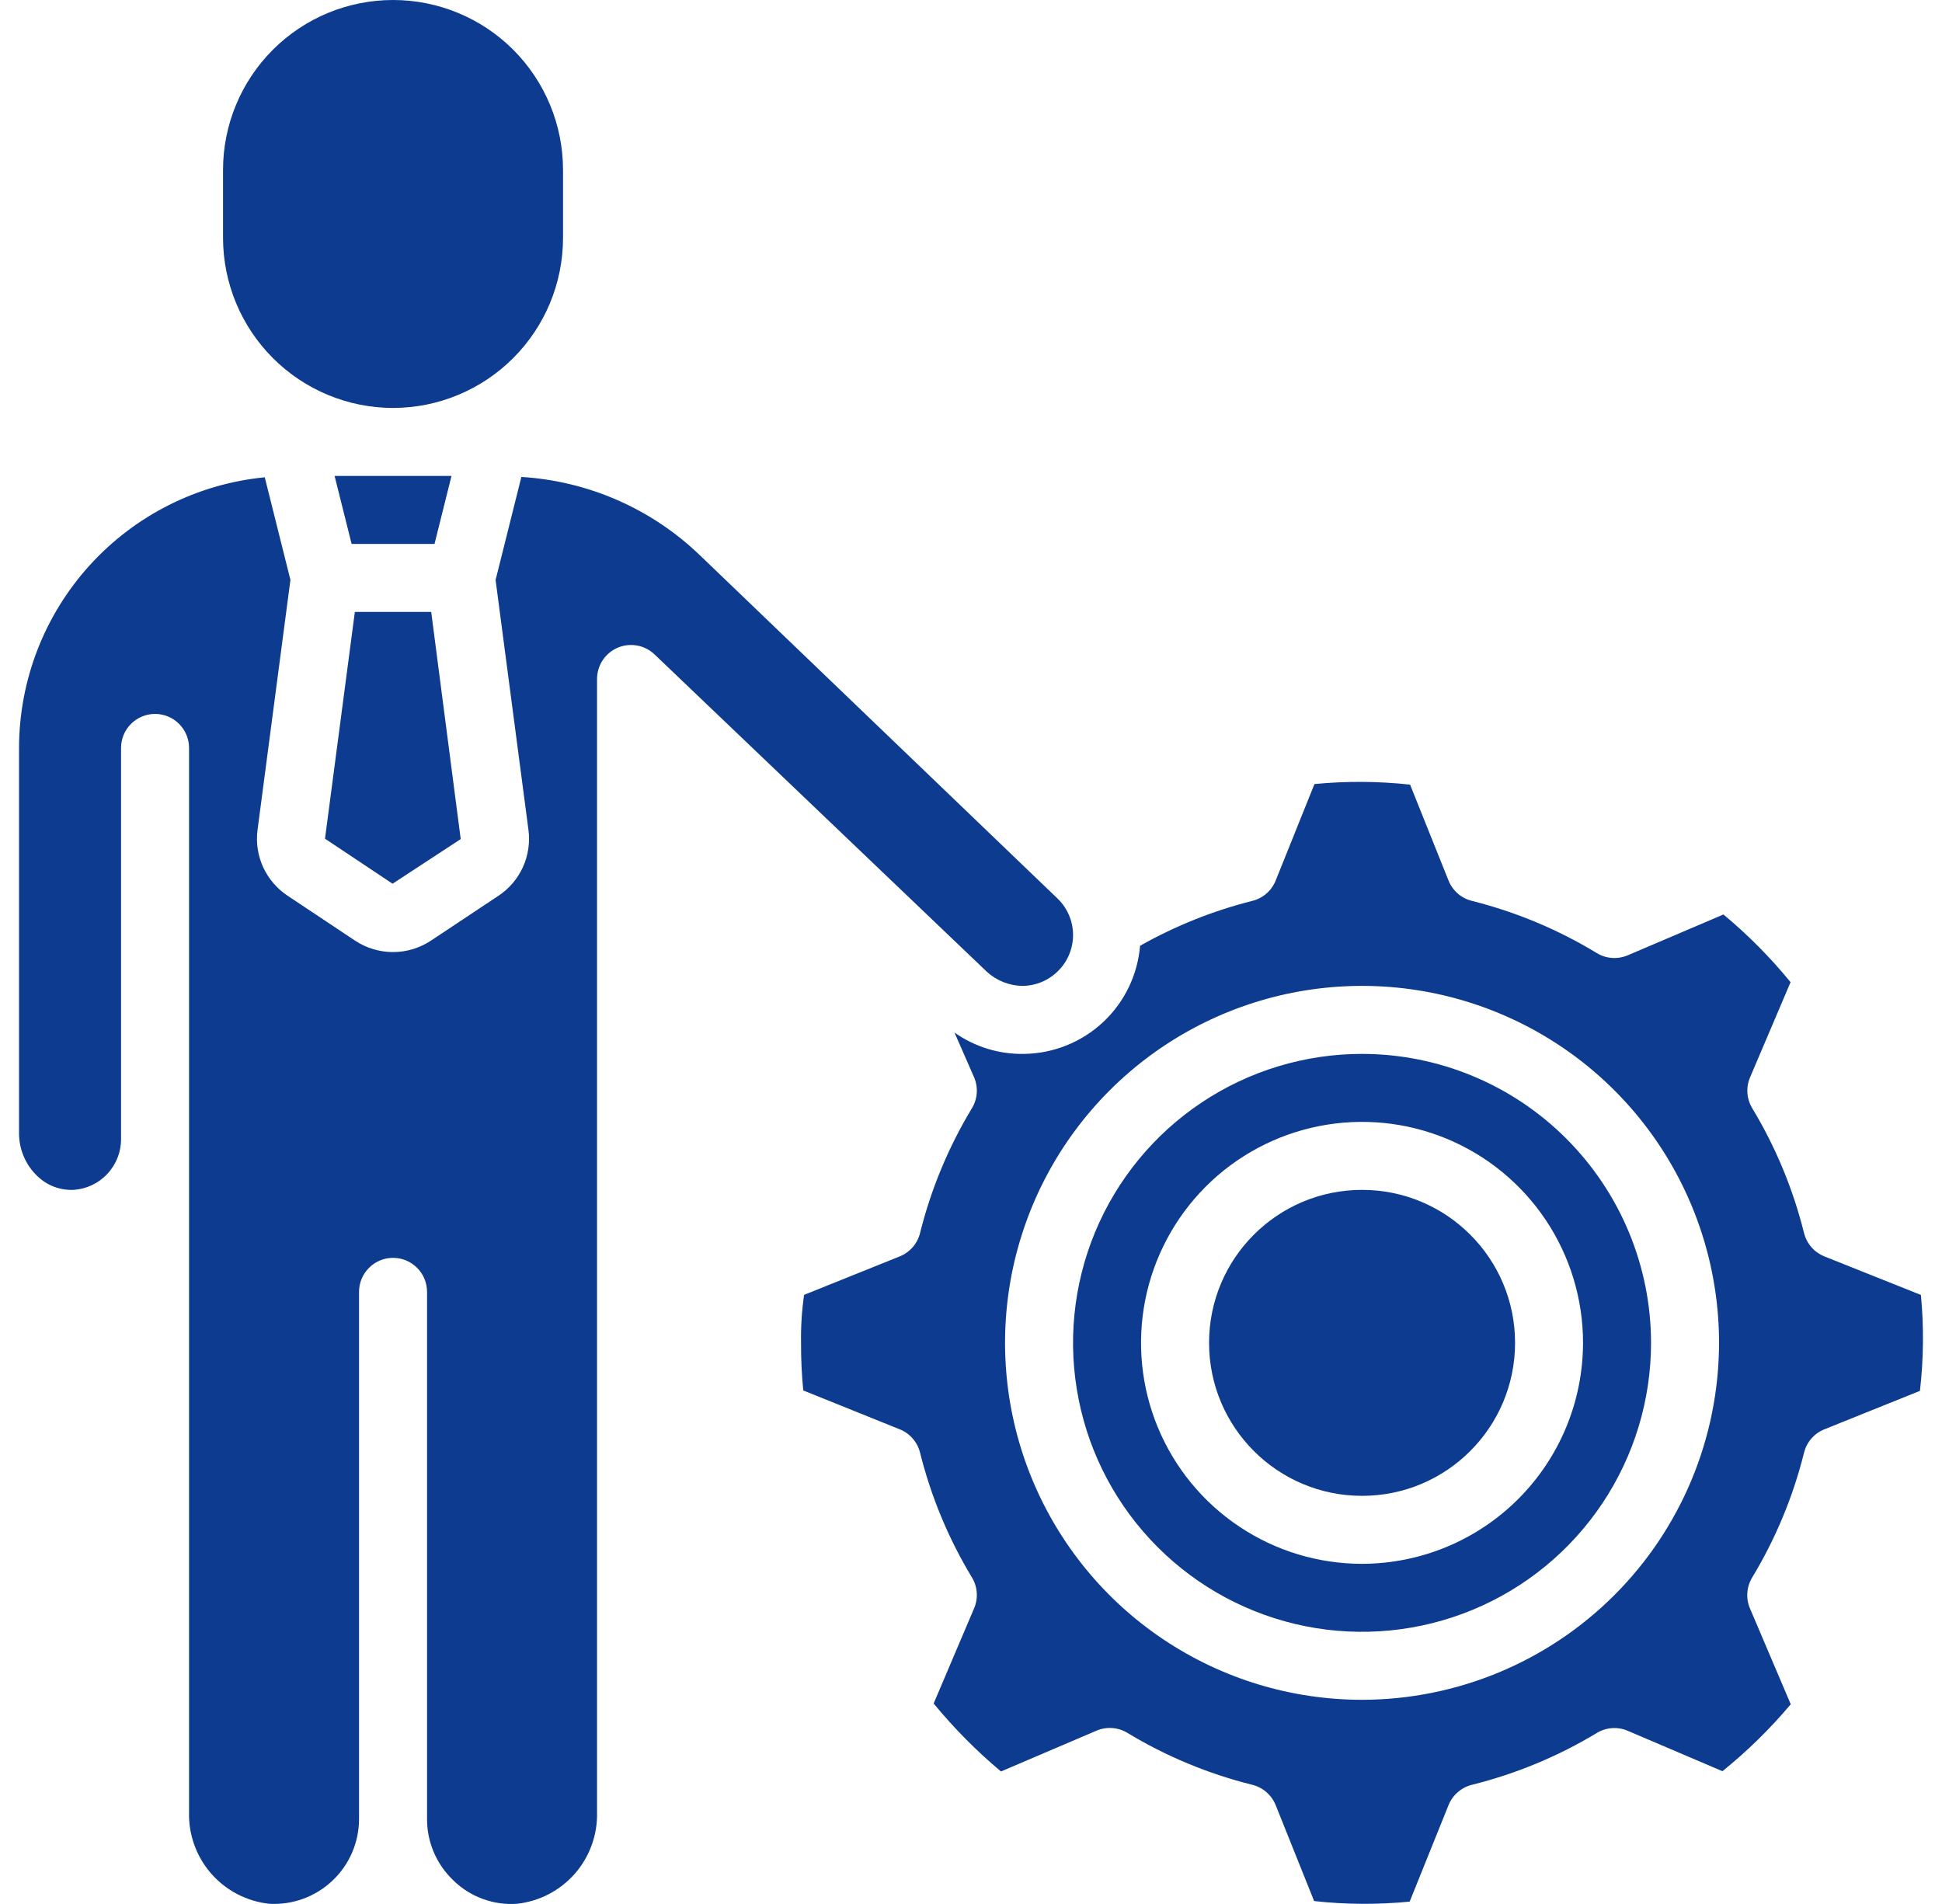
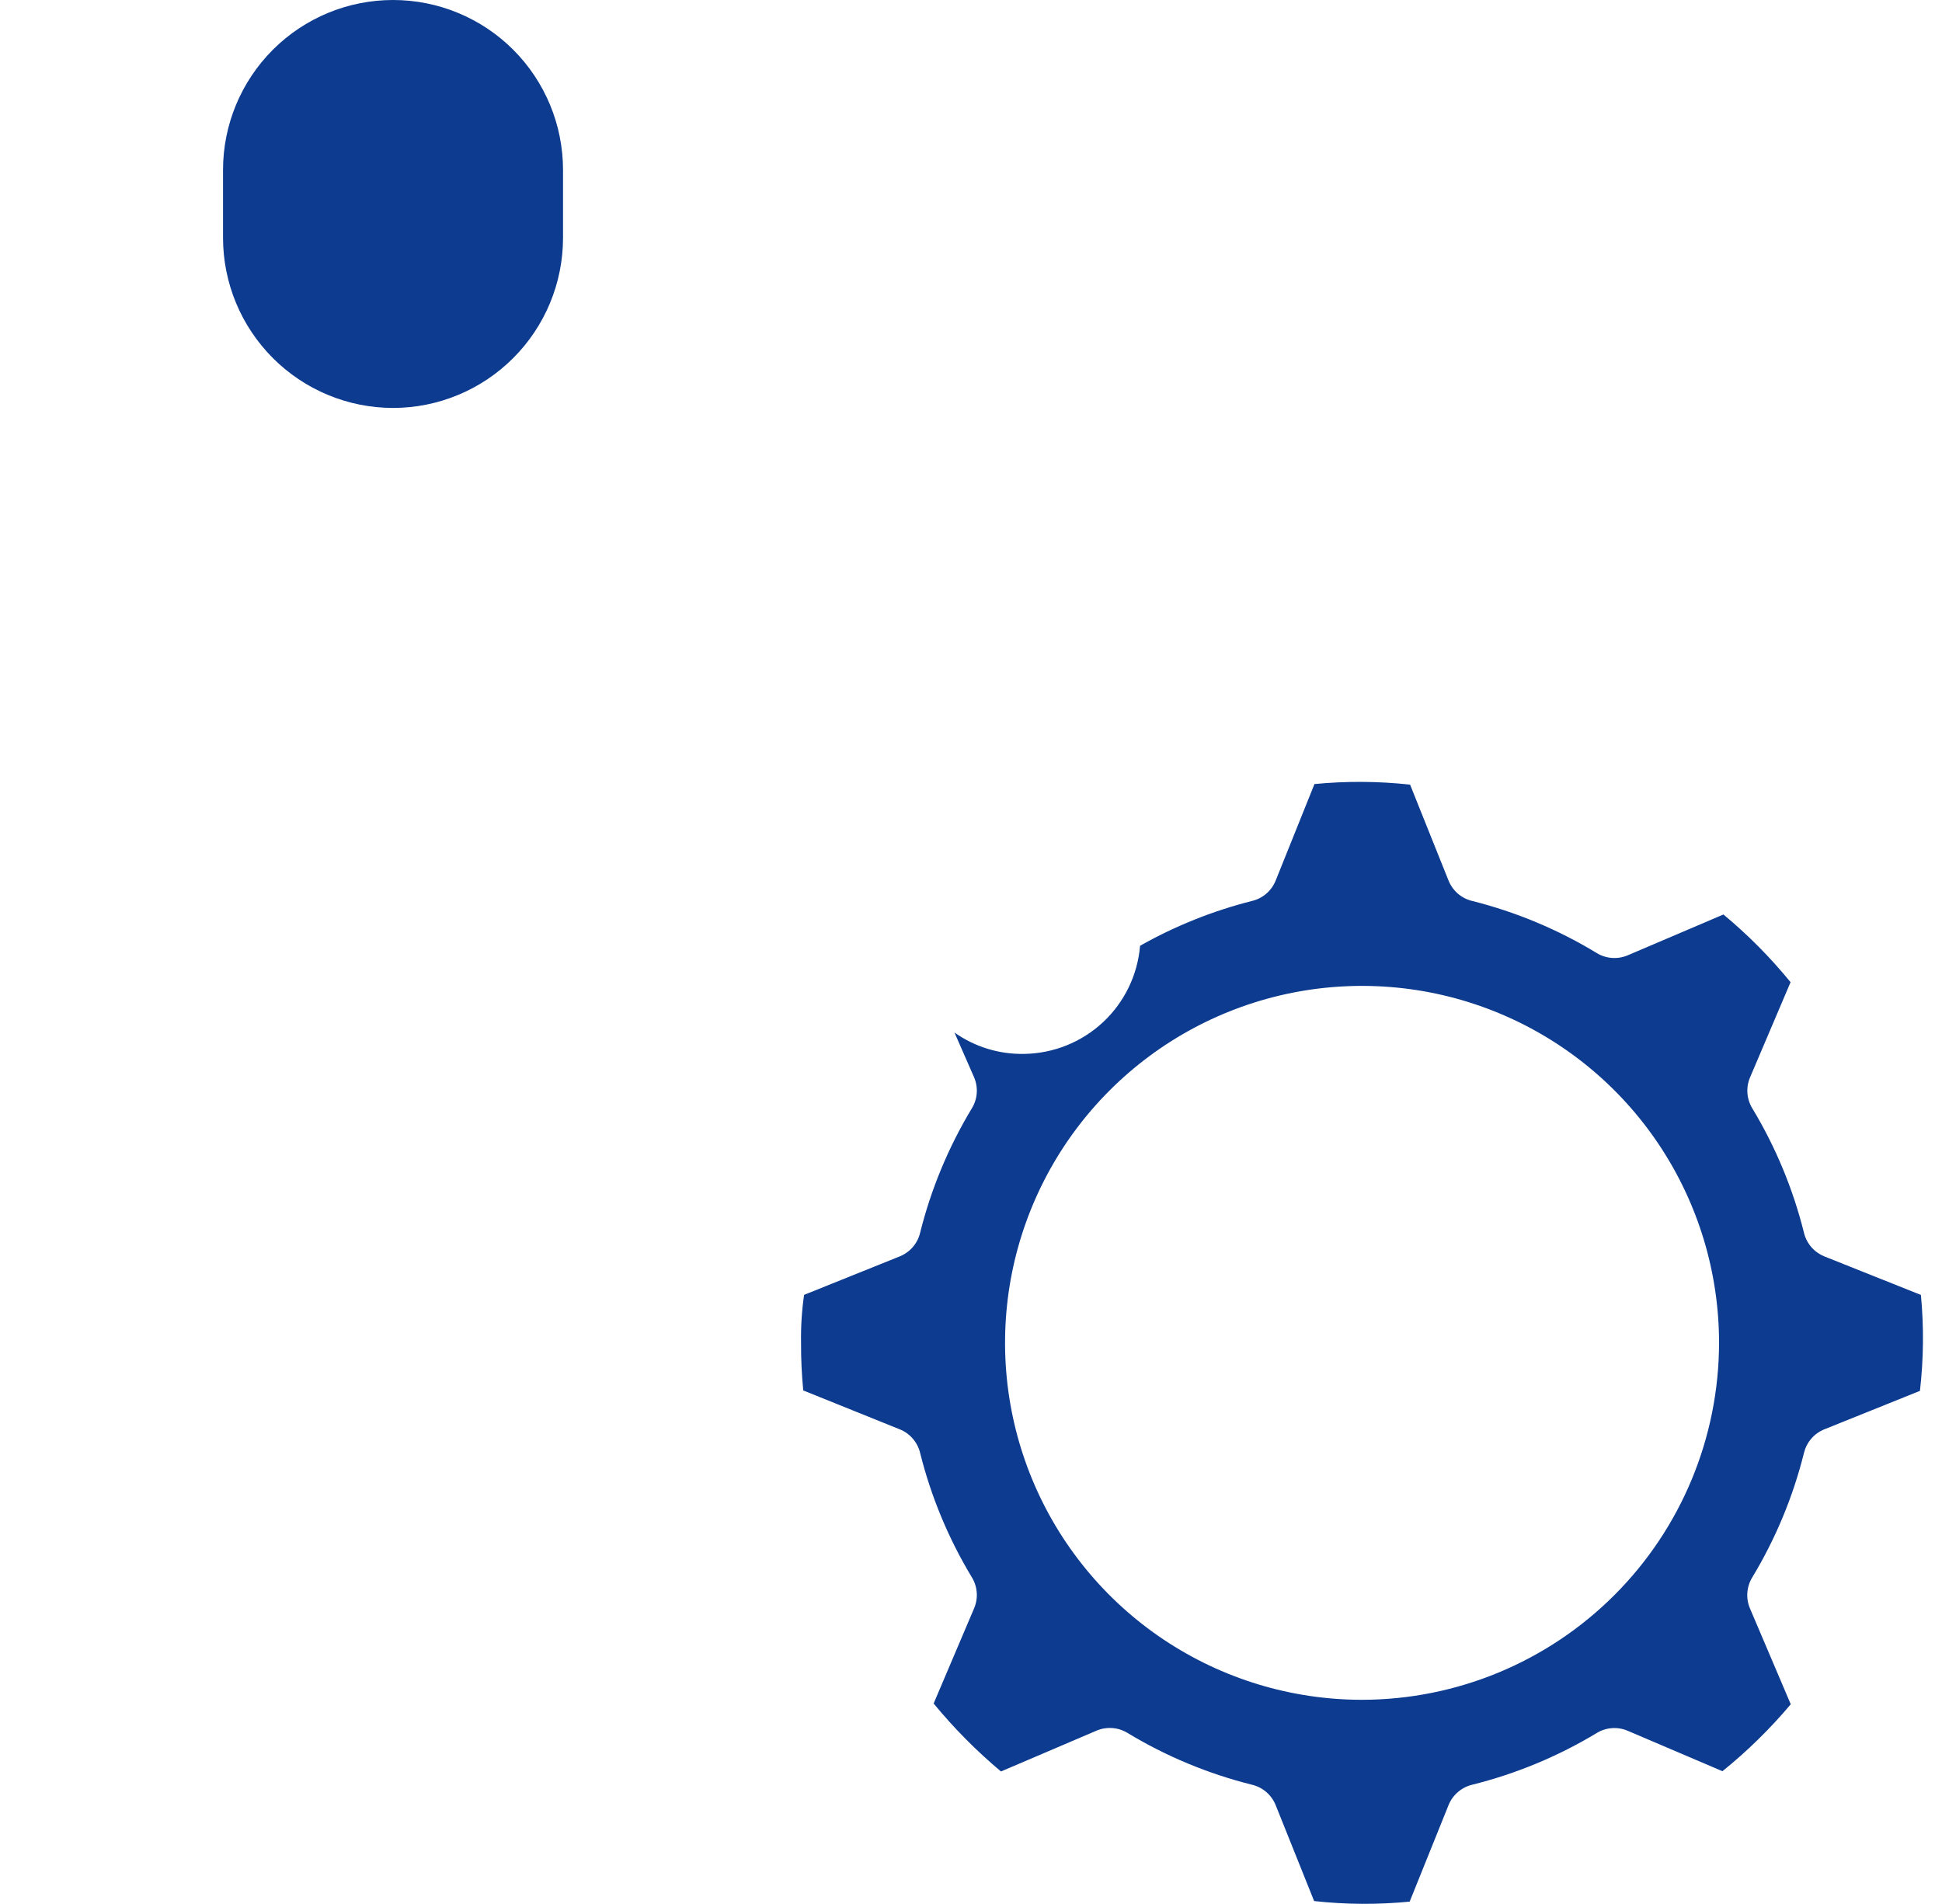
<svg xmlns="http://www.w3.org/2000/svg" width="51" height="50" viewBox="0 0 51 50" fill="none">
-   <path d="M11.857 12.499H8.787L9.234 14.284H11.411L11.857 12.499Z" fill="#0C3B8F" />
-   <path d="M12.099 22.035L11.324 16.07H9.319L8.535 22.025L10.309 23.207L12.099 22.035Z" fill="#0C3B8F" />
-   <path d="M0.5 29.764C0.5 29.975 0.543 30.183 0.627 30.377C0.71 30.571 0.832 30.745 0.986 30.89C1.11 31.009 1.257 31.103 1.418 31.164C1.579 31.225 1.75 31.253 1.922 31.247C2.264 31.228 2.585 31.078 2.818 30.828C3.052 30.579 3.181 30.25 3.179 29.908V19.641C3.179 19.404 3.273 19.177 3.44 19.01C3.608 18.842 3.835 18.748 4.072 18.748C4.308 18.748 4.536 18.842 4.703 19.01C4.87 19.177 4.965 19.404 4.965 19.641V29.908V47.584C4.948 48.178 5.156 48.756 5.547 49.203C5.938 49.649 6.483 49.932 7.074 49.995C7.377 50.012 7.68 49.966 7.966 49.862C8.251 49.757 8.512 49.595 8.732 49.386C8.953 49.178 9.128 48.926 9.248 48.647C9.368 48.367 9.429 48.067 9.429 47.763V33.925C9.429 33.688 9.523 33.461 9.691 33.294C9.858 33.126 10.085 33.032 10.322 33.032C10.559 33.032 10.786 33.126 10.953 33.294C11.121 33.461 11.215 33.688 11.215 33.925V47.763C11.213 48.066 11.274 48.366 11.393 48.644C11.513 48.923 11.688 49.173 11.908 49.382C12.126 49.596 12.388 49.761 12.675 49.866C12.962 49.972 13.268 50.016 13.573 49.995C14.163 49.932 14.707 49.648 15.098 49.202C15.488 48.755 15.696 48.178 15.679 47.584V17.829C15.68 17.655 15.731 17.484 15.827 17.338C15.924 17.192 16.06 17.078 16.221 17.009C16.382 16.941 16.559 16.921 16.731 16.952C16.903 16.983 17.062 17.064 17.188 17.184L25.912 25.515C26.171 25.754 26.509 25.888 26.861 25.89C27.038 25.888 27.212 25.85 27.374 25.78C27.535 25.71 27.682 25.608 27.804 25.481C27.927 25.355 28.024 25.205 28.088 25.041C28.153 24.876 28.184 24.701 28.18 24.524C28.176 24.348 28.137 24.174 28.065 24.013C27.993 23.851 27.89 23.706 27.761 23.585L18.377 14.578C17.108 13.359 15.448 12.632 13.692 12.525L13.015 15.231L13.878 21.793C13.922 22.127 13.871 22.466 13.732 22.773C13.592 23.079 13.369 23.34 13.088 23.525L11.323 24.698C11.026 24.896 10.678 25.002 10.321 25.002C9.964 25.002 9.616 24.896 9.319 24.698L7.554 23.523C7.274 23.338 7.051 23.078 6.911 22.773C6.771 22.468 6.72 22.13 6.763 21.797L7.627 15.228L6.953 12.534C5.187 12.707 3.549 13.53 2.356 14.844C1.164 16.157 0.502 17.867 0.5 19.641V29.764Z" fill="#0C3B8F" />
  <path d="M10.322 10.713C11.506 10.712 12.64 10.241 13.477 9.404C14.314 8.567 14.785 7.433 14.786 6.249V4.464C14.786 3.28 14.316 2.145 13.479 1.307C12.642 0.47 11.506 0 10.322 0C9.138 0 8.002 0.47 7.165 1.307C6.328 2.145 5.857 3.28 5.857 4.464V6.249C5.859 7.433 6.33 8.567 7.167 9.404C8.004 10.241 9.138 10.712 10.322 10.713Z" fill="#0C3B8F" />
-   <path d="M35.77 39.282C37.989 39.282 39.788 37.483 39.788 35.264C39.788 33.045 37.989 31.247 35.77 31.247C33.55 31.247 31.752 33.045 31.752 35.264C31.752 37.483 33.55 39.282 35.77 39.282Z" fill="#0C3B8F" />
-   <path d="M35.769 27.676C34.268 27.676 32.801 28.121 31.553 28.955C30.305 29.788 29.332 30.974 28.757 32.36C28.183 33.747 28.033 35.273 28.326 36.745C28.618 38.217 29.341 39.569 30.403 40.63C31.464 41.691 32.816 42.414 34.289 42.707C35.761 43 37.287 42.849 38.674 42.275C40.061 41.701 41.246 40.728 42.08 39.48C42.914 38.232 43.359 36.765 43.359 35.264C43.357 33.252 42.556 31.324 41.133 29.901C39.711 28.478 37.782 27.678 35.769 27.676ZM35.769 41.067C34.621 41.067 33.499 40.727 32.545 40.089C31.59 39.452 30.847 38.545 30.407 37.485C29.968 36.425 29.853 35.258 30.077 34.132C30.301 33.007 30.854 31.973 31.665 31.161C32.477 30.349 33.511 29.797 34.637 29.573C35.763 29.349 36.93 29.464 37.99 29.903C39.051 30.342 39.957 31.086 40.595 32.04C41.233 32.995 41.573 34.117 41.573 35.264C41.571 36.803 40.959 38.278 39.871 39.365C38.783 40.453 37.308 41.065 35.769 41.067Z" fill="#0C3B8F" />
  <path d="M47.377 38.147C47.412 38.01 47.478 37.882 47.571 37.776C47.664 37.669 47.782 37.586 47.913 37.534L50.421 36.525C50.517 35.688 50.526 34.844 50.446 34.006L47.913 32.995C47.782 32.942 47.664 32.859 47.571 32.753C47.478 32.646 47.412 32.519 47.377 32.381C47.09 31.227 46.632 30.122 46.017 29.104C45.944 28.983 45.9 28.846 45.89 28.705C45.88 28.564 45.904 28.423 45.959 28.293L47.023 25.793C46.494 25.145 45.904 24.55 45.26 24.015L42.747 25.087C42.617 25.142 42.475 25.166 42.334 25.156C42.193 25.146 42.056 25.103 41.935 25.029C40.917 24.41 39.811 23.948 38.655 23.658C38.517 23.624 38.39 23.558 38.283 23.465C38.176 23.371 38.093 23.254 38.04 23.122L37.031 20.605C36.197 20.514 35.356 20.509 34.52 20.59L33.502 23.122C33.449 23.254 33.366 23.372 33.259 23.465C33.152 23.558 33.024 23.624 32.886 23.658C31.856 23.918 30.865 24.314 29.94 24.837C29.876 25.604 29.529 26.32 28.966 26.845C28.402 27.37 27.663 27.666 26.893 27.676C26.24 27.689 25.599 27.492 25.066 27.115L25.582 28.293C25.637 28.422 25.661 28.564 25.651 28.705C25.641 28.846 25.598 28.982 25.524 29.103C24.909 30.122 24.449 31.227 24.162 32.381C24.128 32.519 24.061 32.646 23.968 32.753C23.875 32.859 23.758 32.942 23.626 32.995L21.117 34.004C21.056 34.421 21.03 34.843 21.037 35.264C21.035 35.681 21.054 36.099 21.095 36.514L23.626 37.534C23.758 37.586 23.875 37.669 23.968 37.776C24.061 37.882 24.128 38.01 24.162 38.147C24.449 39.301 24.909 40.406 25.524 41.424C25.598 41.545 25.641 41.682 25.651 41.823C25.661 41.964 25.637 42.105 25.582 42.235L24.519 44.735C25.052 45.383 25.644 45.981 26.287 46.52L28.795 45.449C28.925 45.393 29.067 45.37 29.208 45.38C29.349 45.389 29.486 45.433 29.607 45.506C30.625 46.123 31.731 46.582 32.886 46.87C33.024 46.904 33.152 46.97 33.259 47.064C33.366 47.157 33.449 47.274 33.502 47.406L34.511 49.923C35.344 50.015 36.185 50.02 37.02 49.938L38.04 47.406C38.093 47.274 38.176 47.157 38.283 47.064C38.39 46.971 38.517 46.904 38.655 46.87C39.81 46.583 40.916 46.124 41.935 45.509C42.056 45.435 42.193 45.392 42.334 45.382C42.475 45.372 42.617 45.396 42.747 45.452L45.234 46.513C45.887 45.986 46.488 45.397 47.028 44.755L45.957 42.239C45.901 42.109 45.878 41.968 45.888 41.827C45.898 41.686 45.941 41.549 46.014 41.428C46.63 40.409 47.09 39.303 47.377 38.147ZM35.77 44.638C33.915 44.638 32.103 44.088 30.561 43.058C29.019 42.028 27.817 40.564 27.108 38.851C26.398 37.139 26.213 35.254 26.574 33.435C26.936 31.617 27.829 29.947 29.14 28.636C30.451 27.325 32.122 26.432 33.941 26.07C35.759 25.709 37.644 25.894 39.358 26.604C41.071 27.313 42.535 28.515 43.565 30.056C44.595 31.598 45.145 33.41 45.145 35.264C45.142 37.749 44.154 40.132 42.396 41.889C40.638 43.647 38.255 44.635 35.77 44.638Z" fill="#0C3B8F" />
</svg>